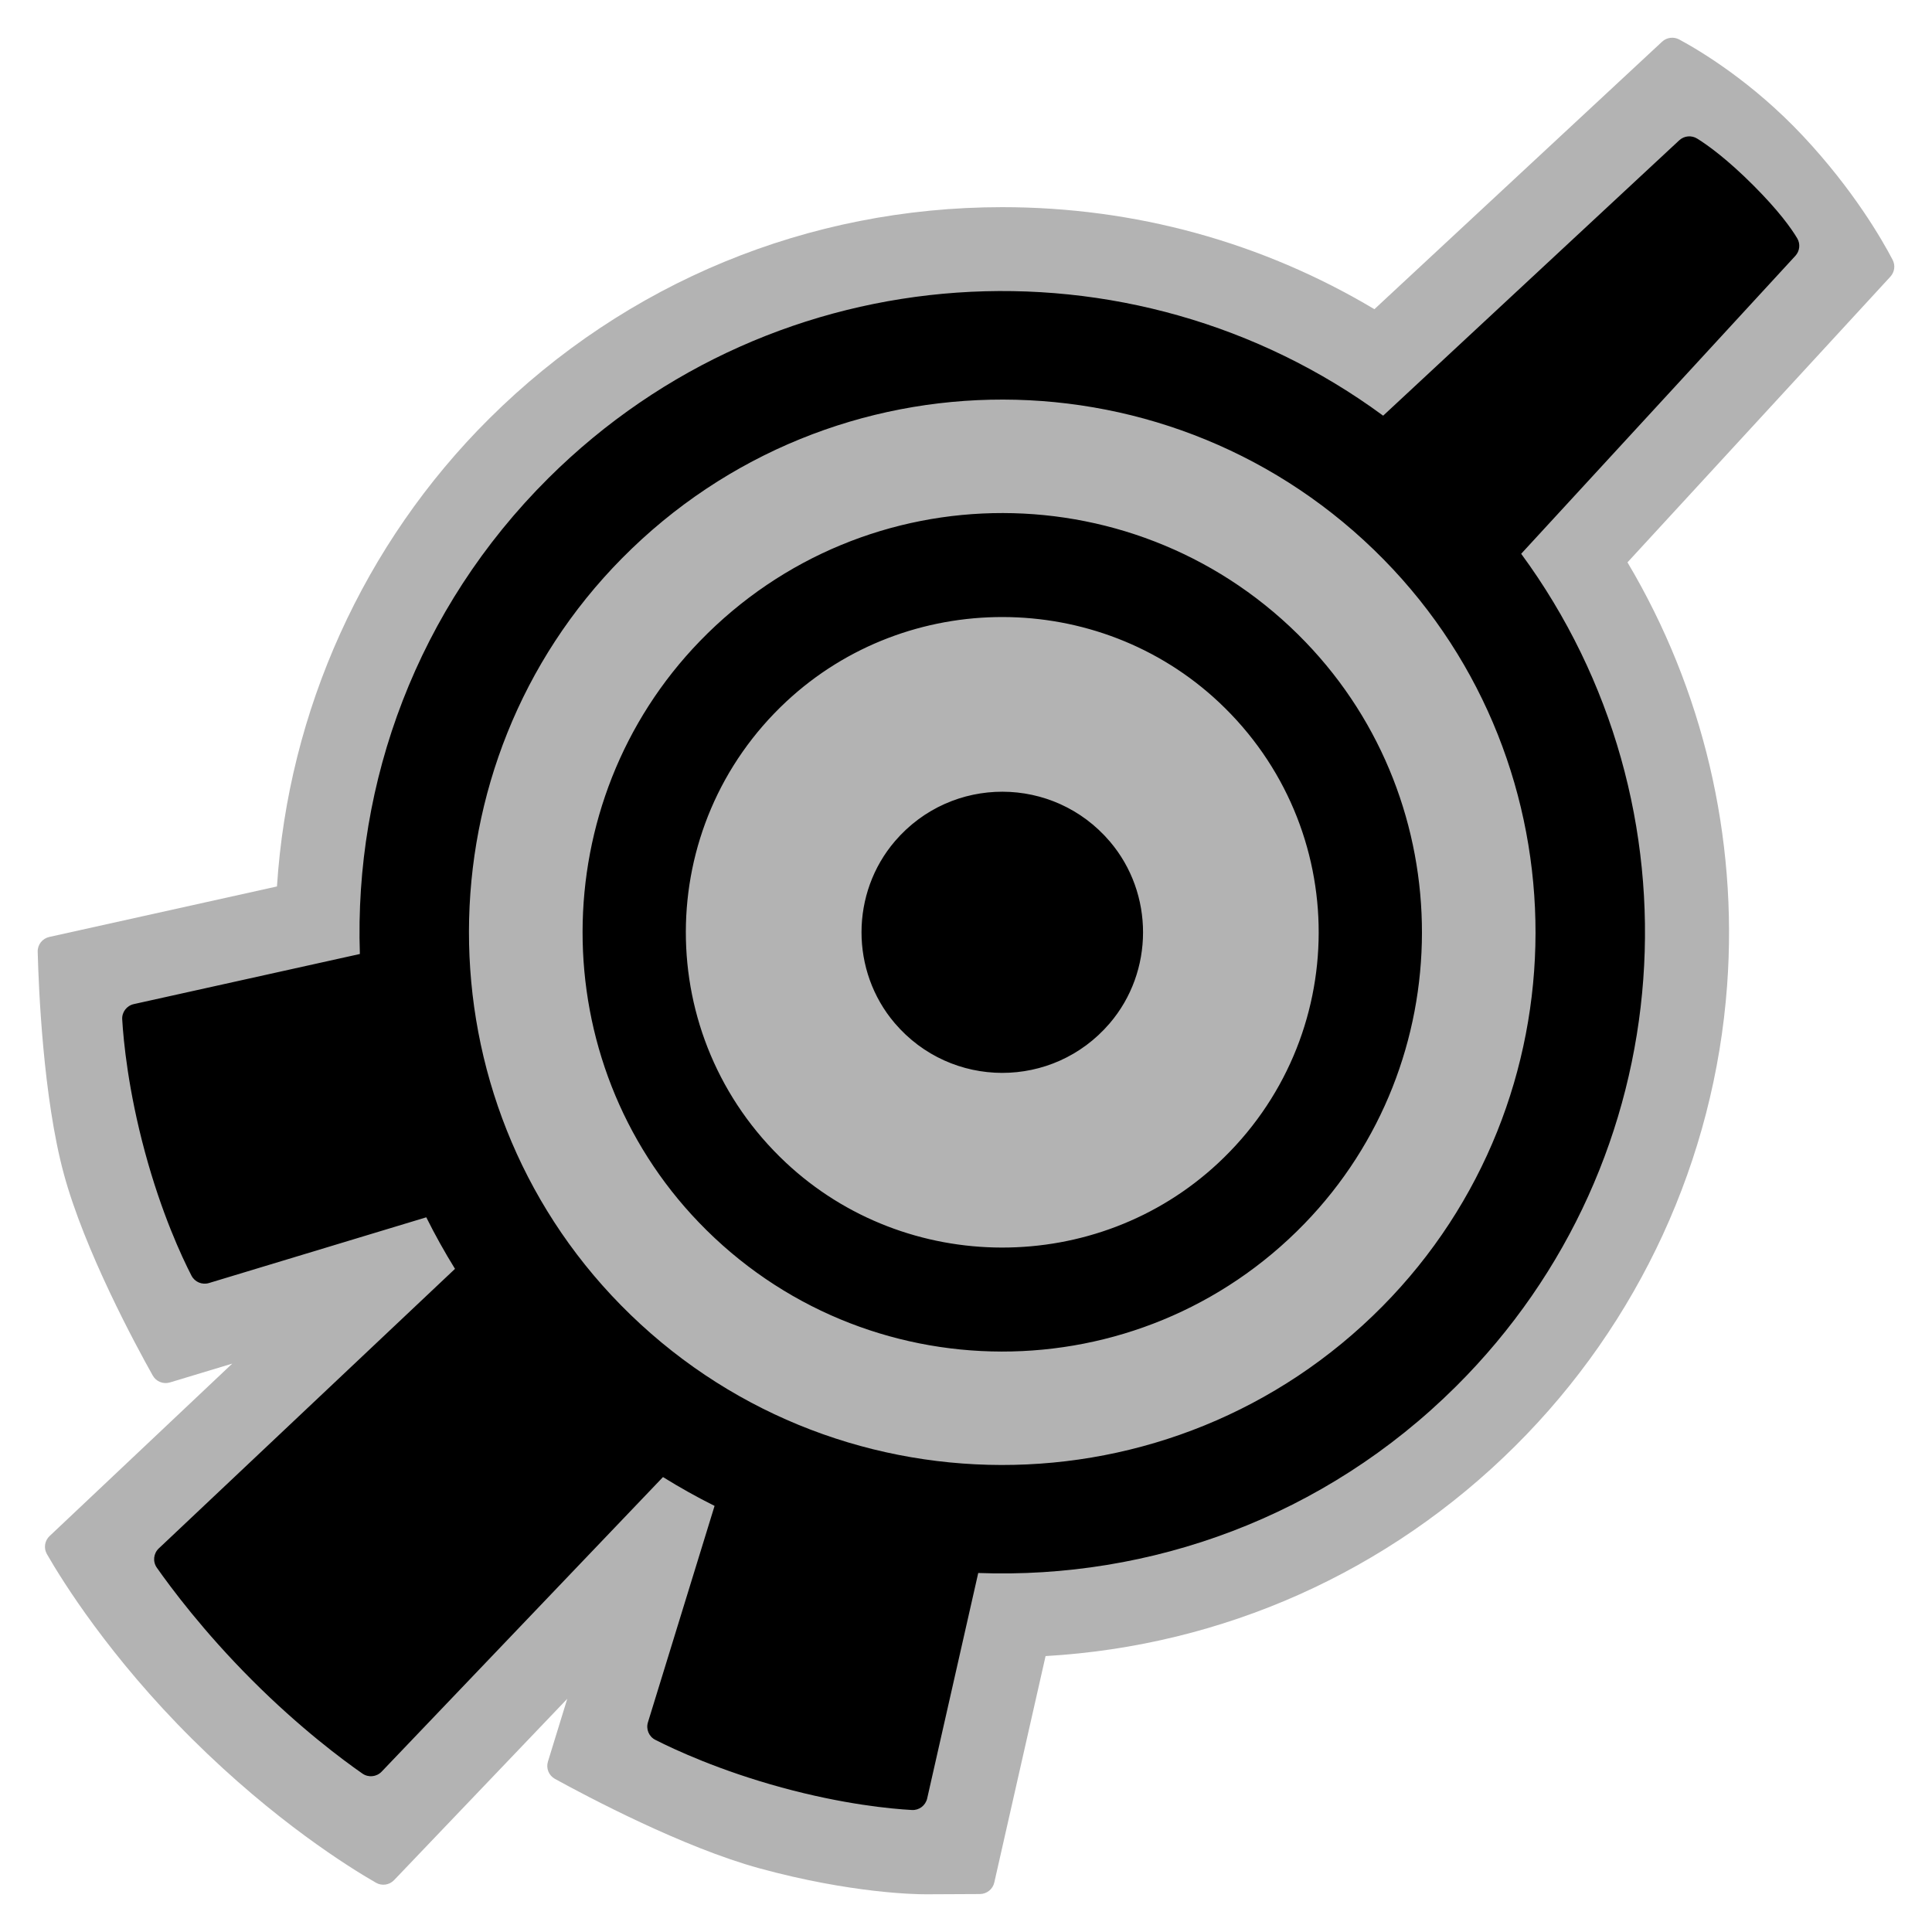
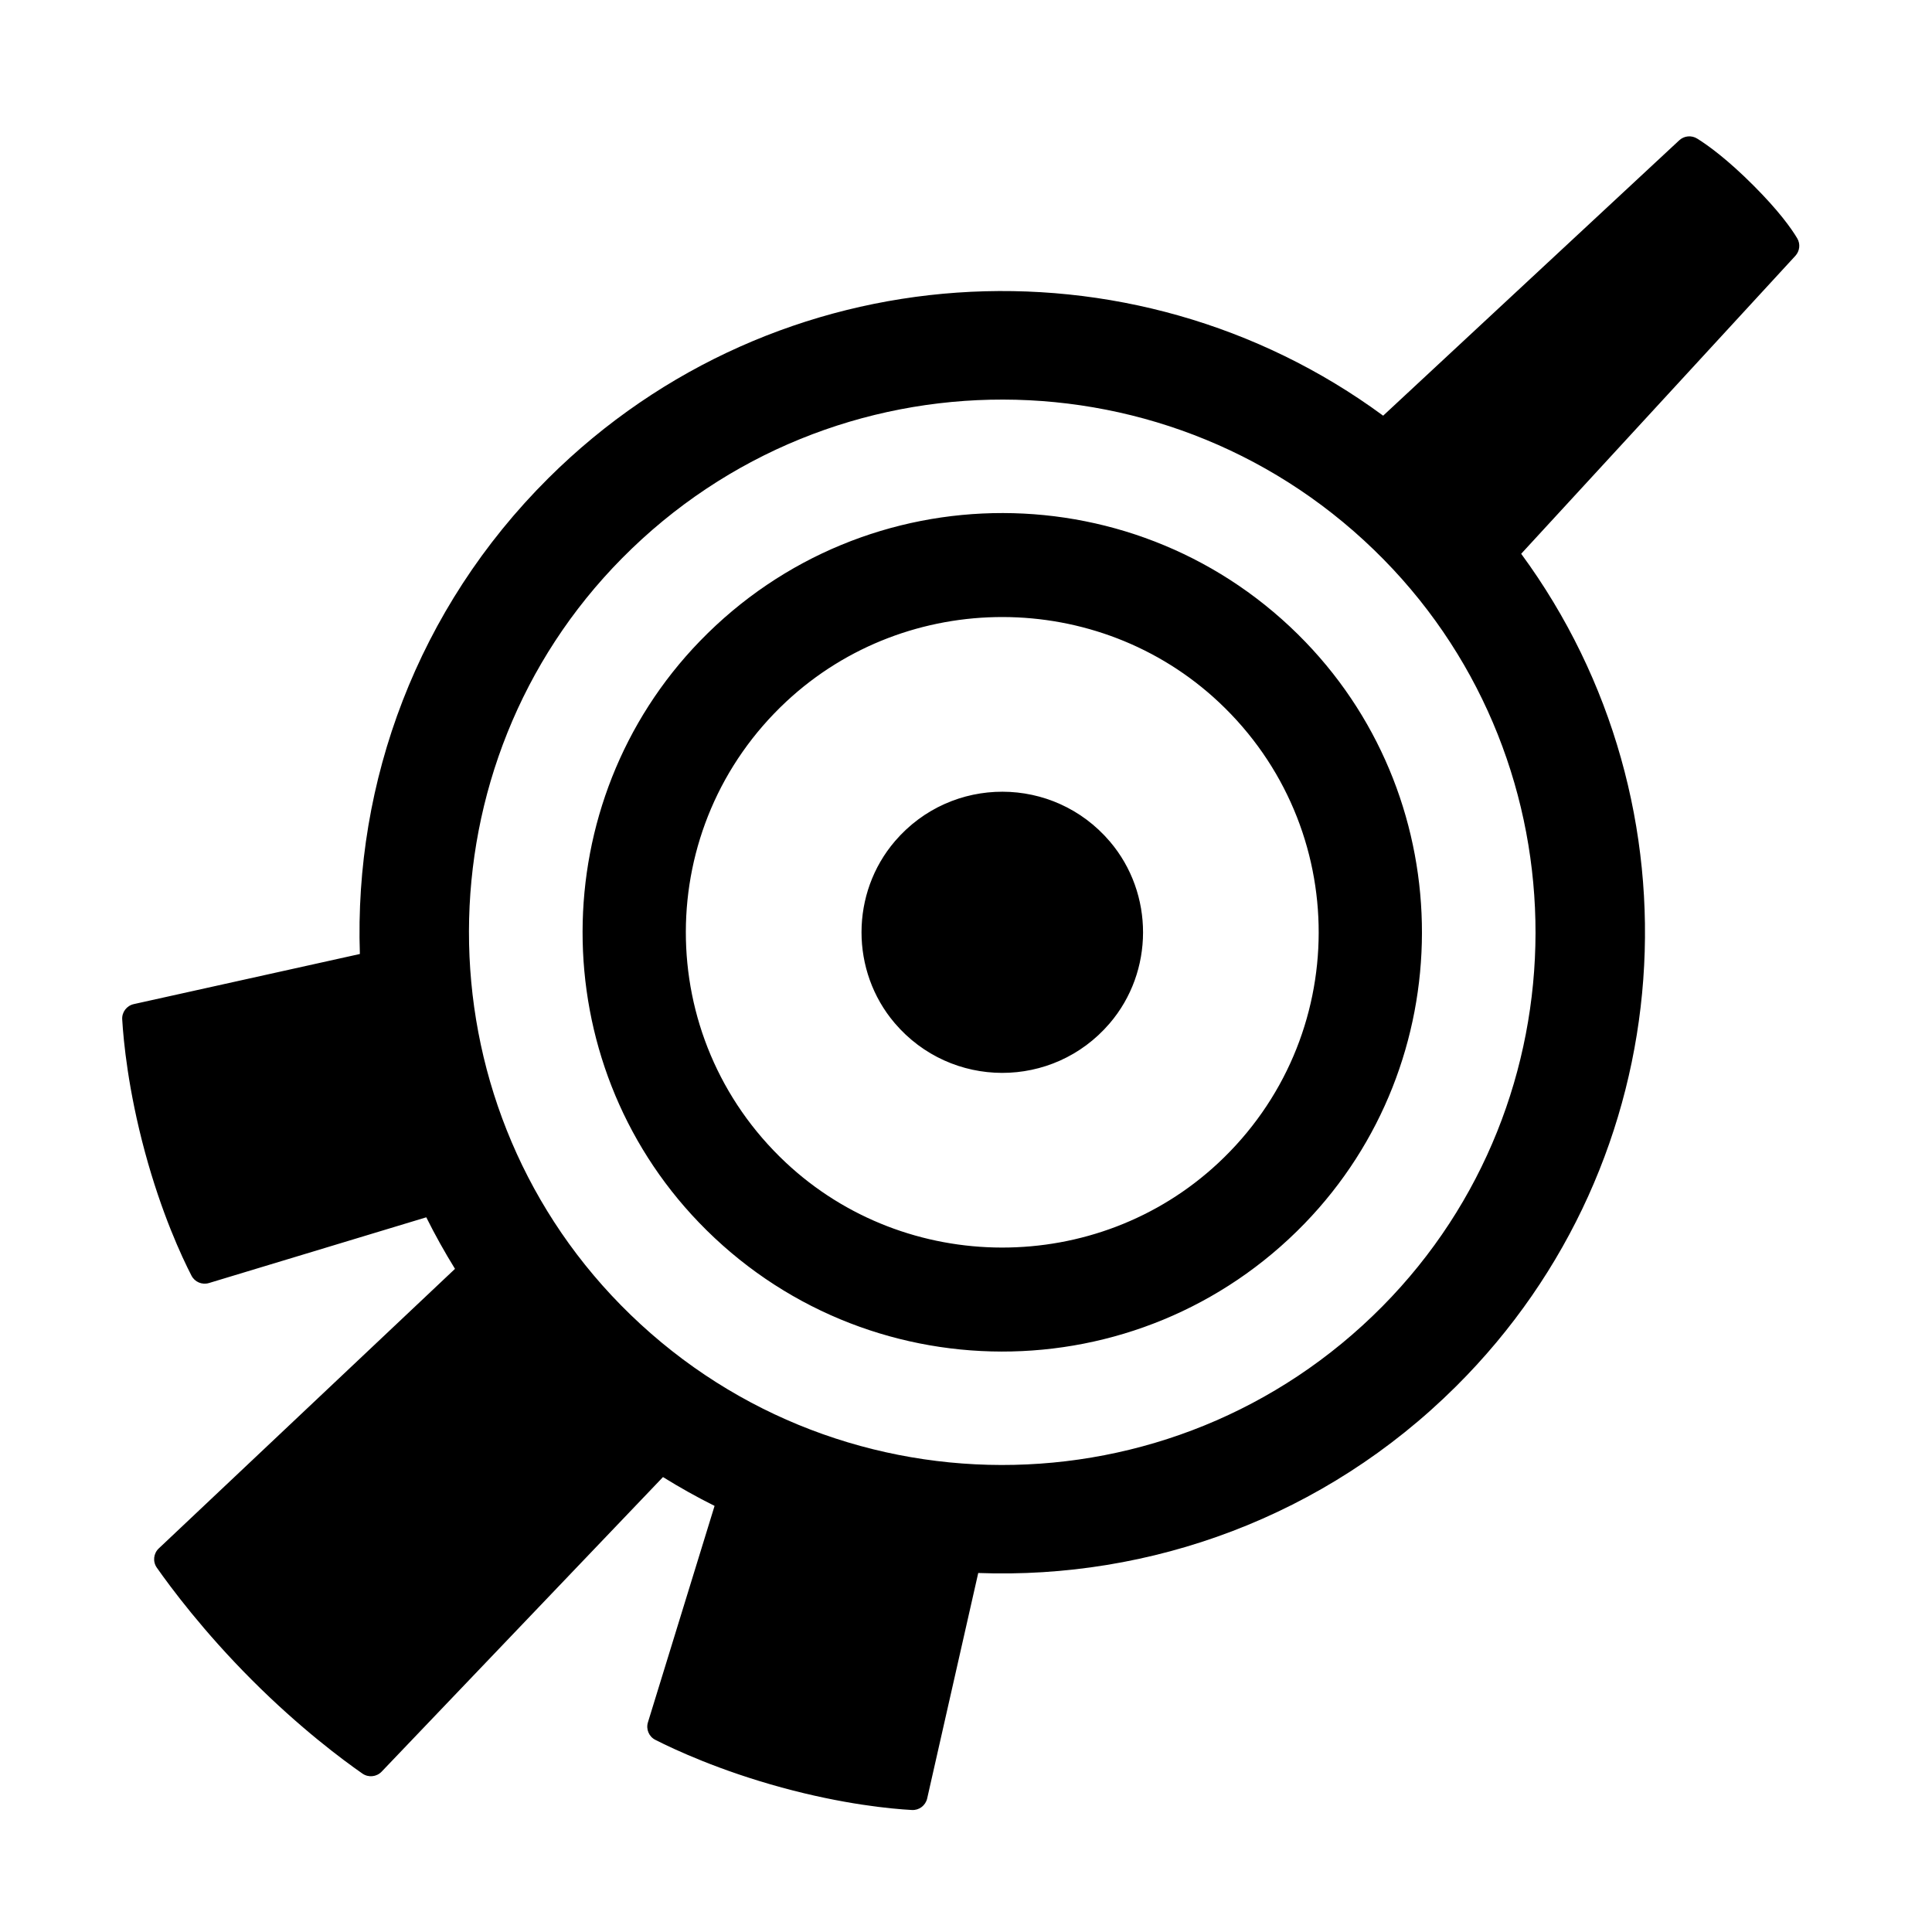
<svg xmlns="http://www.w3.org/2000/svg" viewBox="0 0 512 512">
-   <path opacity=".3" d="M244.97,502c-1.9,0-19.24-.19-43.69-6.87-20.29-5.54-45.86-19.11-54.22-23.71-1.63-.9-2.4-2.81-1.85-4.58l5.12-16.64-45.89,48.05c-1.25,1.31-3.23,1.6-4.8,.7-7.01-4.03-26.78-16.31-48.67-38.05-21.94-21.79-34.46-41.95-38.54-49.05-.9-1.57-.6-3.55,.72-4.79l48.4-45.69-16.51,4.99c-1.77,.53-3.66-.22-4.56-1.83-4.59-8.18-18.08-33.15-23.58-53.49-5.48-20.26-6.66-49.22-6.91-58.82-.05-1.88,1.24-3.51,3.08-3.92l60.33-13.38c2.99-46.5,22.95-90.88,56.25-123.98,36.35-36.14,84.63-56.04,135.95-56.04,35.17,0,68.92,9.3,98.63,27.04L440.47,11.05c1.24-1.15,3.07-1.38,4.55-.58,5.55,2.99,19.37,11.24,32.82,25.6,13.37,14.27,20.94,27.46,23.72,32.78,.77,1.47,.53,3.25-.59,4.47l-69.67,75.71c19.98,33.59,29.29,72.76,26.4,112.15-3.38,46.05-23.32,89.38-56.14,122.01-33.62,33.43-77.46,52.96-124.47,55.69l-13.59,60c-.4,1.78-1.99,3.05-3.81,3.06l-14.71,.07Z" />
  <path d="M259.24,416.86c45.59,1.69,91.74-14.77,126.6-49.43,60.41-60.06,66.21-154.09,17.29-220.67l72.66-78.96c1.17-1.27,1.38-3.16,.49-4.65-1.58-2.65-4.9-7.3-11.6-14.01-6.93-6.93-12.01-10.61-14.89-12.4-1.52-.95-3.47-.77-4.78,.45l-78.46,72.97c-66.56-48.98-160.8-43.5-221.19,16.53-34.86,34.66-51.53,80.64-49.99,126.13l-59.91,13.28c-1.88,.42-3.19,2.13-3.07,4.05,.34,5.8,1.58,18.7,6.01,35.1,4.42,16.35,9.76,27.79,12.35,32.82,.87,1.68,2.81,2.5,4.63,1.95l57.59-17.42c2.31,4.64,4.85,9.2,7.61,13.66l-78.5,74.09c-1.42,1.34-1.64,3.5-.52,5.1,3.63,5.18,12.34,16.9,25.19,29.76,12.79,12.81,24.21,21.27,29.3,24.81,1.59,1.11,3.75,.89,5.09-.51l74.56-78.07c4.46,2.77,9.02,5.32,13.67,7.64l-17.66,57.36c-.56,1.82,.26,3.78,1.96,4.64,5.18,2.63,17.01,8.13,33.48,12.63,16.32,4.45,28.85,5.65,34.52,5.96,1.91,.11,3.61-1.19,4.04-3.05l13.53-59.74ZM164.85,147.94c55.58-56.2,146.48-56.04,201.86,.35,53.76,54.74,53.61,143.35-.35,197.9-55.58,56.2-146.48,56.04-201.86-.35-53.76-54.74-53.61-143.35,.35-197.9Zm20.39,176.05c43.77,45.47,116.54,45.6,160.47,.28,41.39-42.71,41.51-111.27,.27-154.12-43.77-45.47-116.54-45.6-160.47-.28-41.39,42.71-41.51,111.27-.27,154.12Zm137.8-137.88c35.32,33.17,35.22,89.07-.21,122.12-32.09,29.93-82.66,29.84-114.65-.2-35.32-33.17-35.22-89.07,.21-122.12,32.1-29.93,82.66-29.84,114.65,.2Zm-85.85,36.79c15.02-17.49,41.97-17.44,56.93,.1,11.76,13.79,11.73,34.49-.08,48.24-15.02,17.49-41.97,17.44-56.93-.1-11.76-13.79-11.73-34.49,.08-48.24Z" />
</svg>